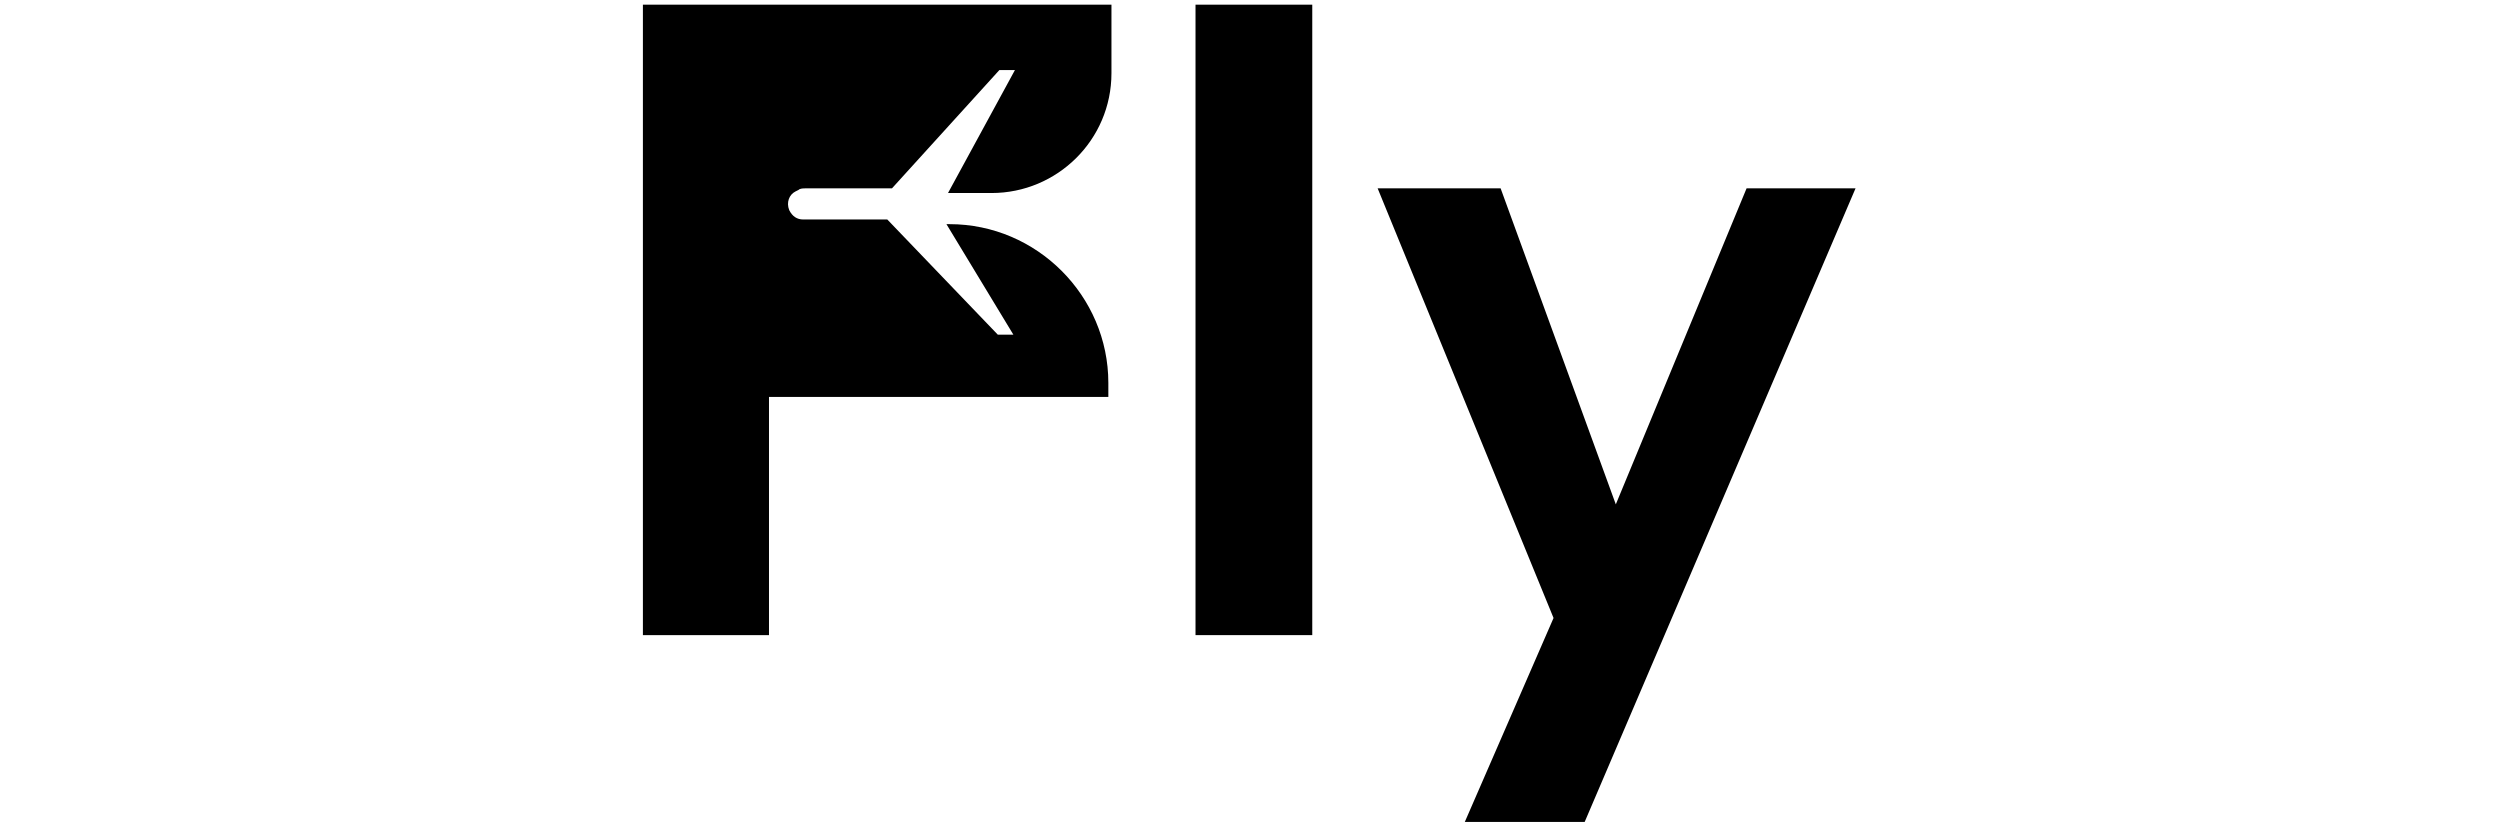
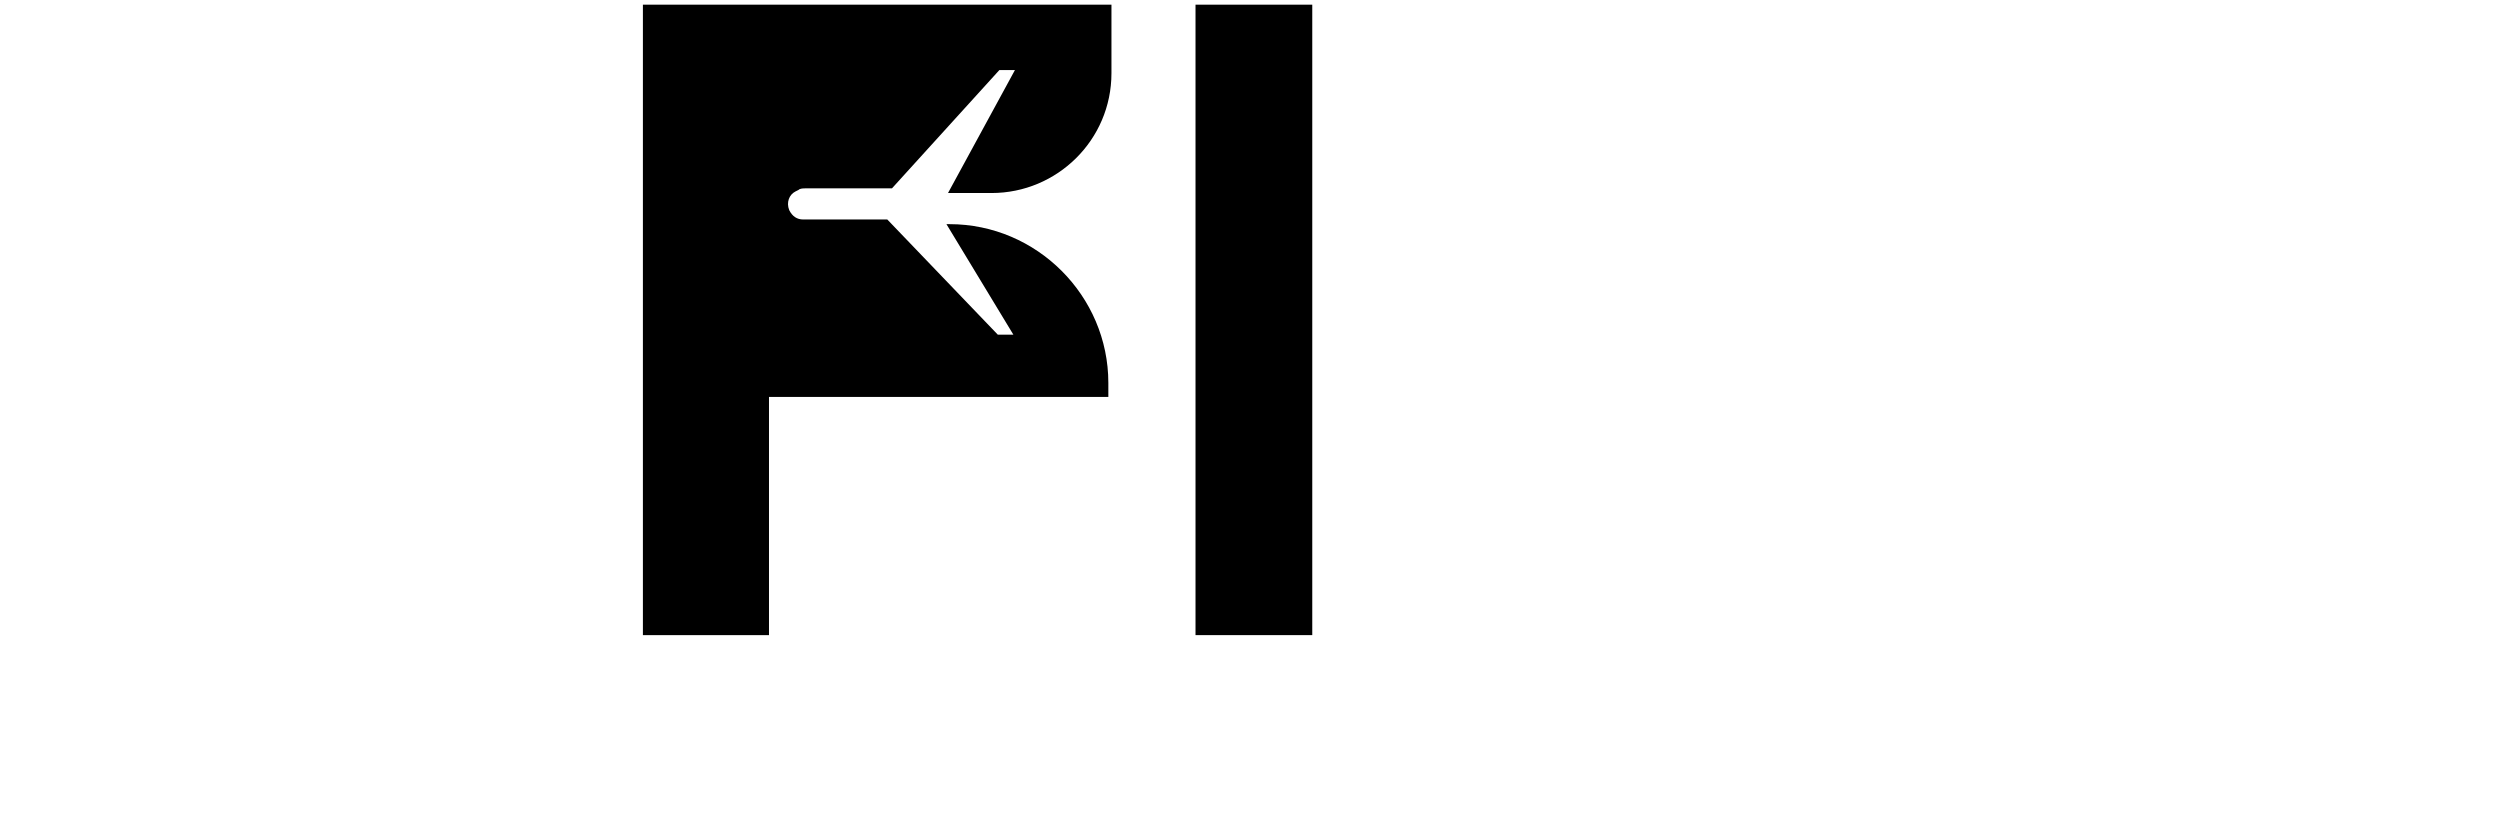
<svg xmlns="http://www.w3.org/2000/svg" x="0px" y="0px" viewBox="0 0 160.6 53.2" style="enable-background:new 0 0 160.6 53.2;" xml:space="preserve">
  <g>
    <g>
      <g>
        <path d="M60.8,14.4l4.3,7.1h-1L57,14.1h-5.4c-0.4,0-0.7-0.2-0.9-0.6c-0.2-0.5,0-1,0.4-1.2l0.2-0.1    c0.1-0.1,0.3-0.1,0.5-0.1h5.5l6.9-7.6h1l-4.3,7.9h2.8c4.2,0,7.7-3.4,7.7-7.7V0.3H41.3v40.5h8.1V25.5h21.8v-0.9    c0-5.6-4.6-10.2-10.2-10.2C61,14.4,60.8,14.4,60.8,14.4z" />
        <rect x="76.8" y="0.3" width="7.5" height="40.5" />
-         <path d="M88.5,12.1l11.3,27.6l-5.7,13.1h7.7l17.4-40.7h-7l-8.4,20.3l-7.4-20.3L88.5,12.1z" />
      </g>
    </g>
  </g>
</svg>